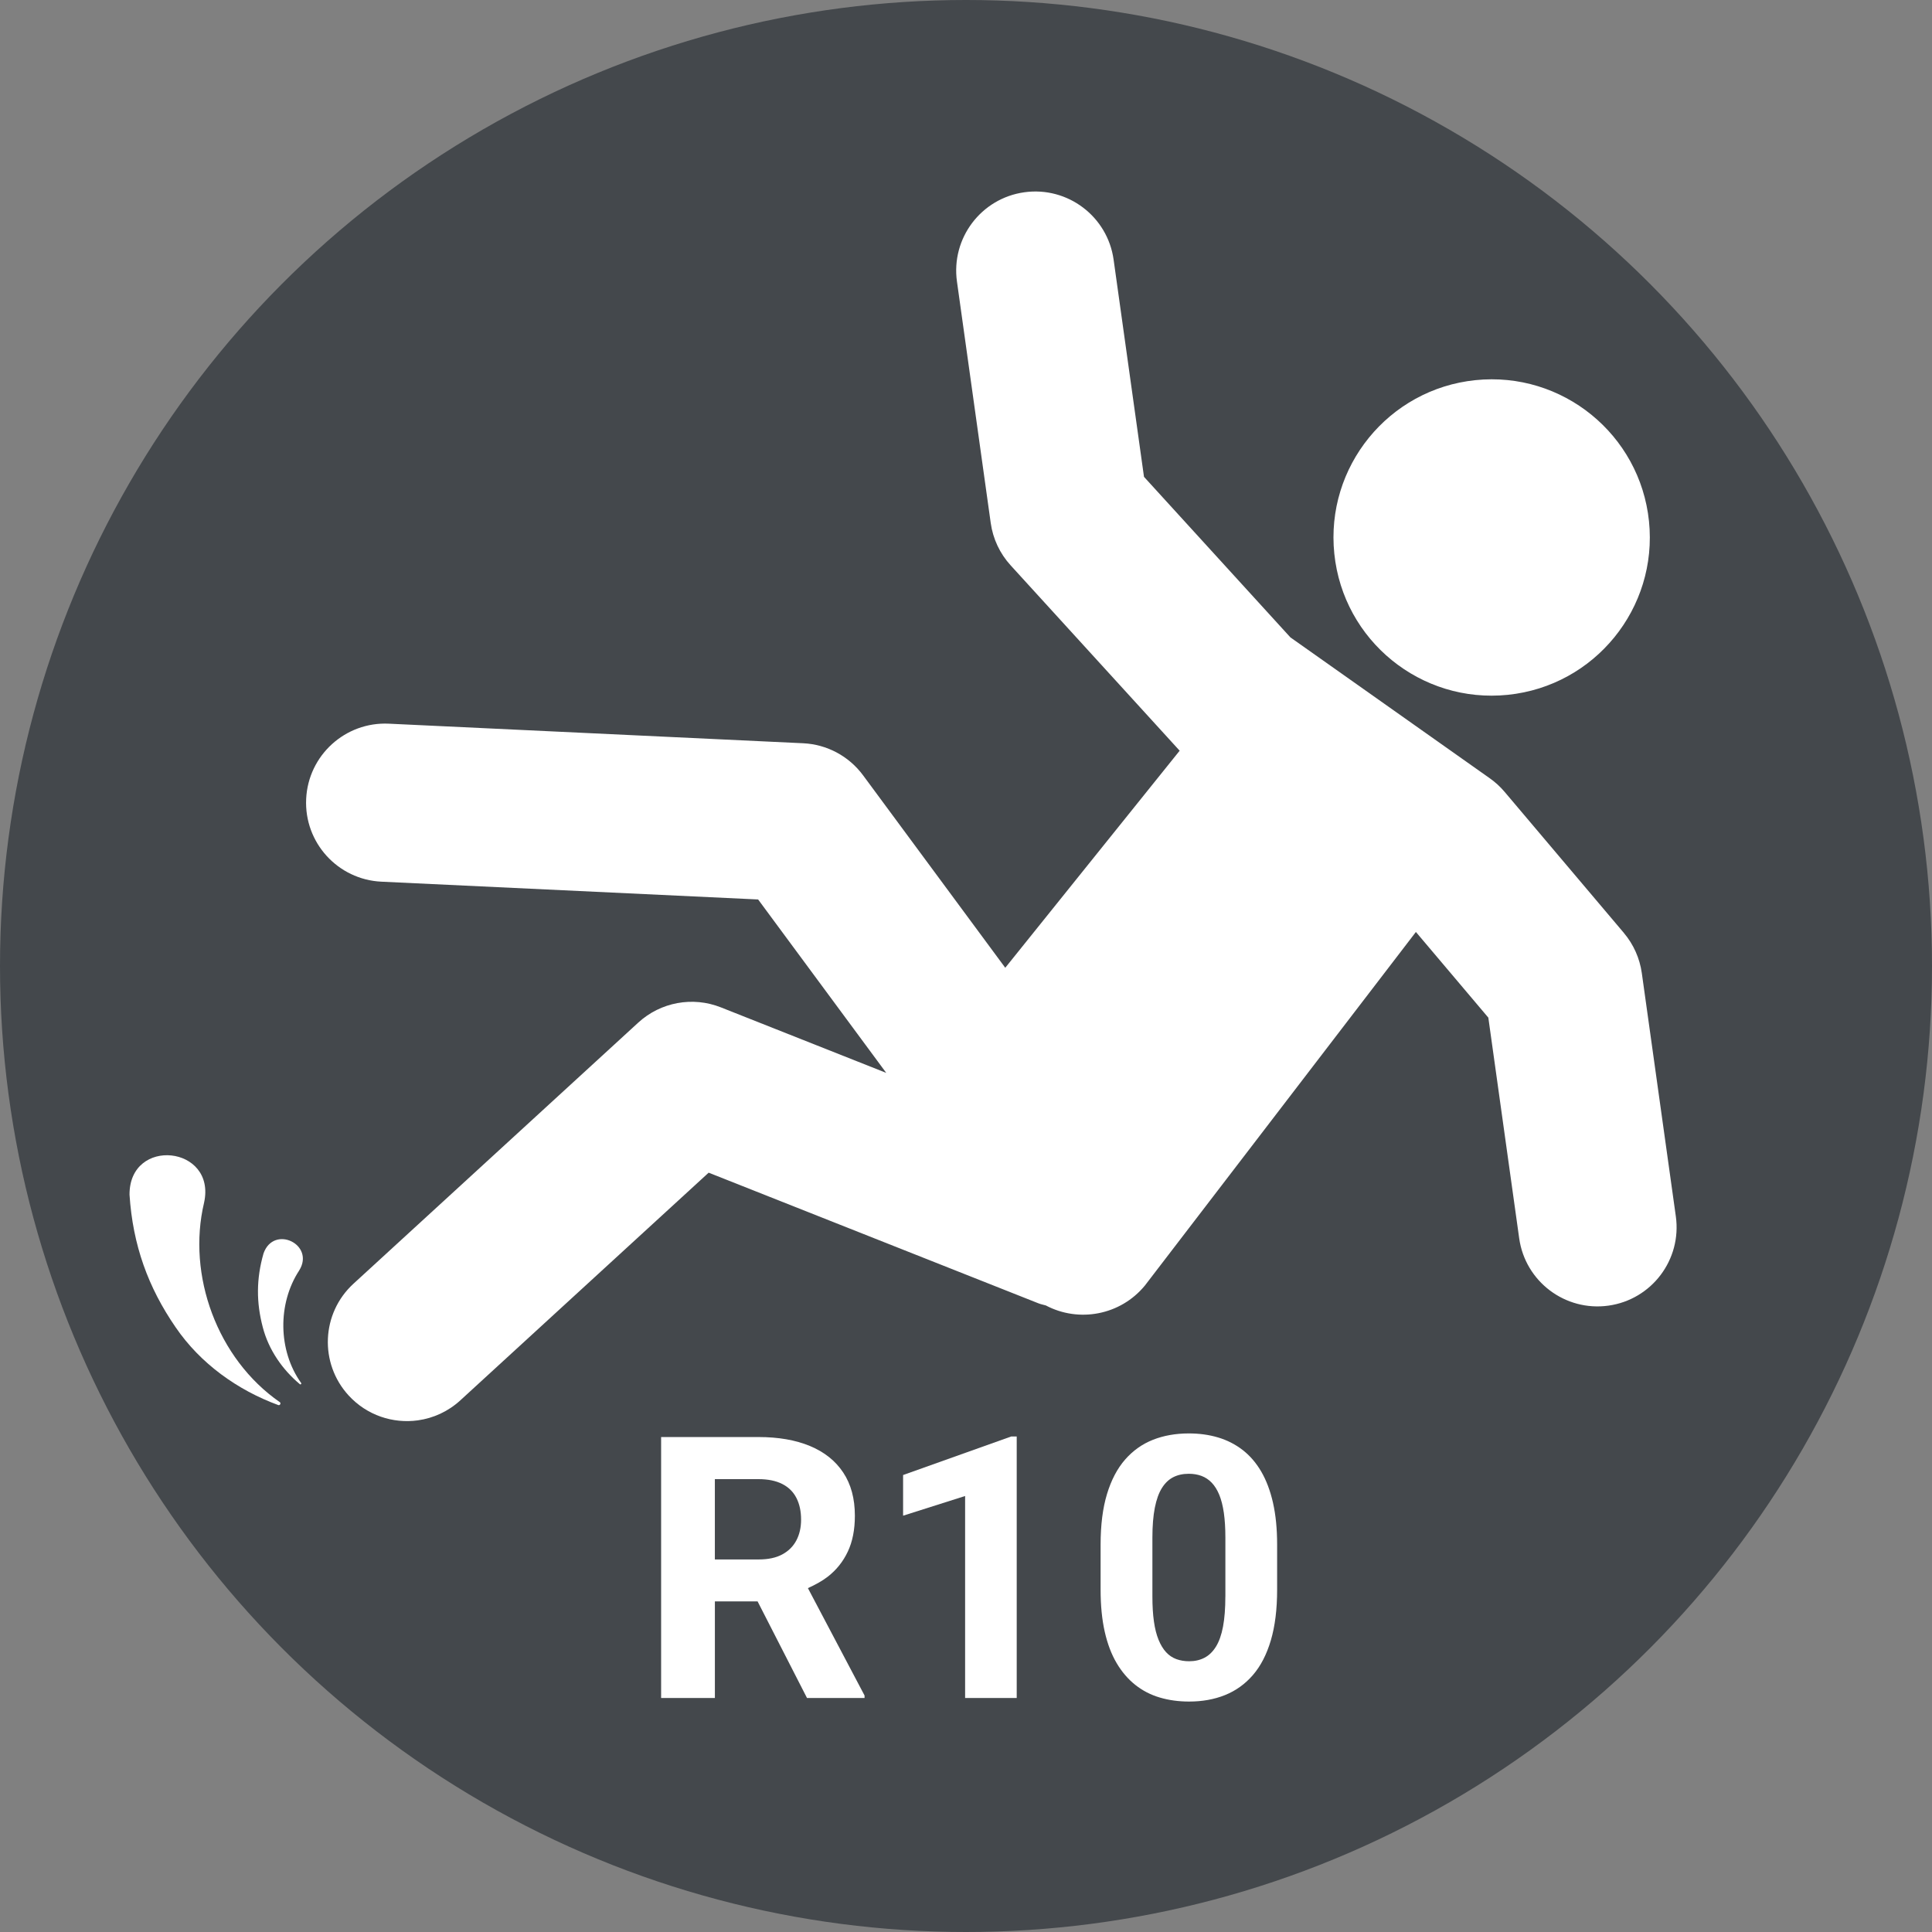
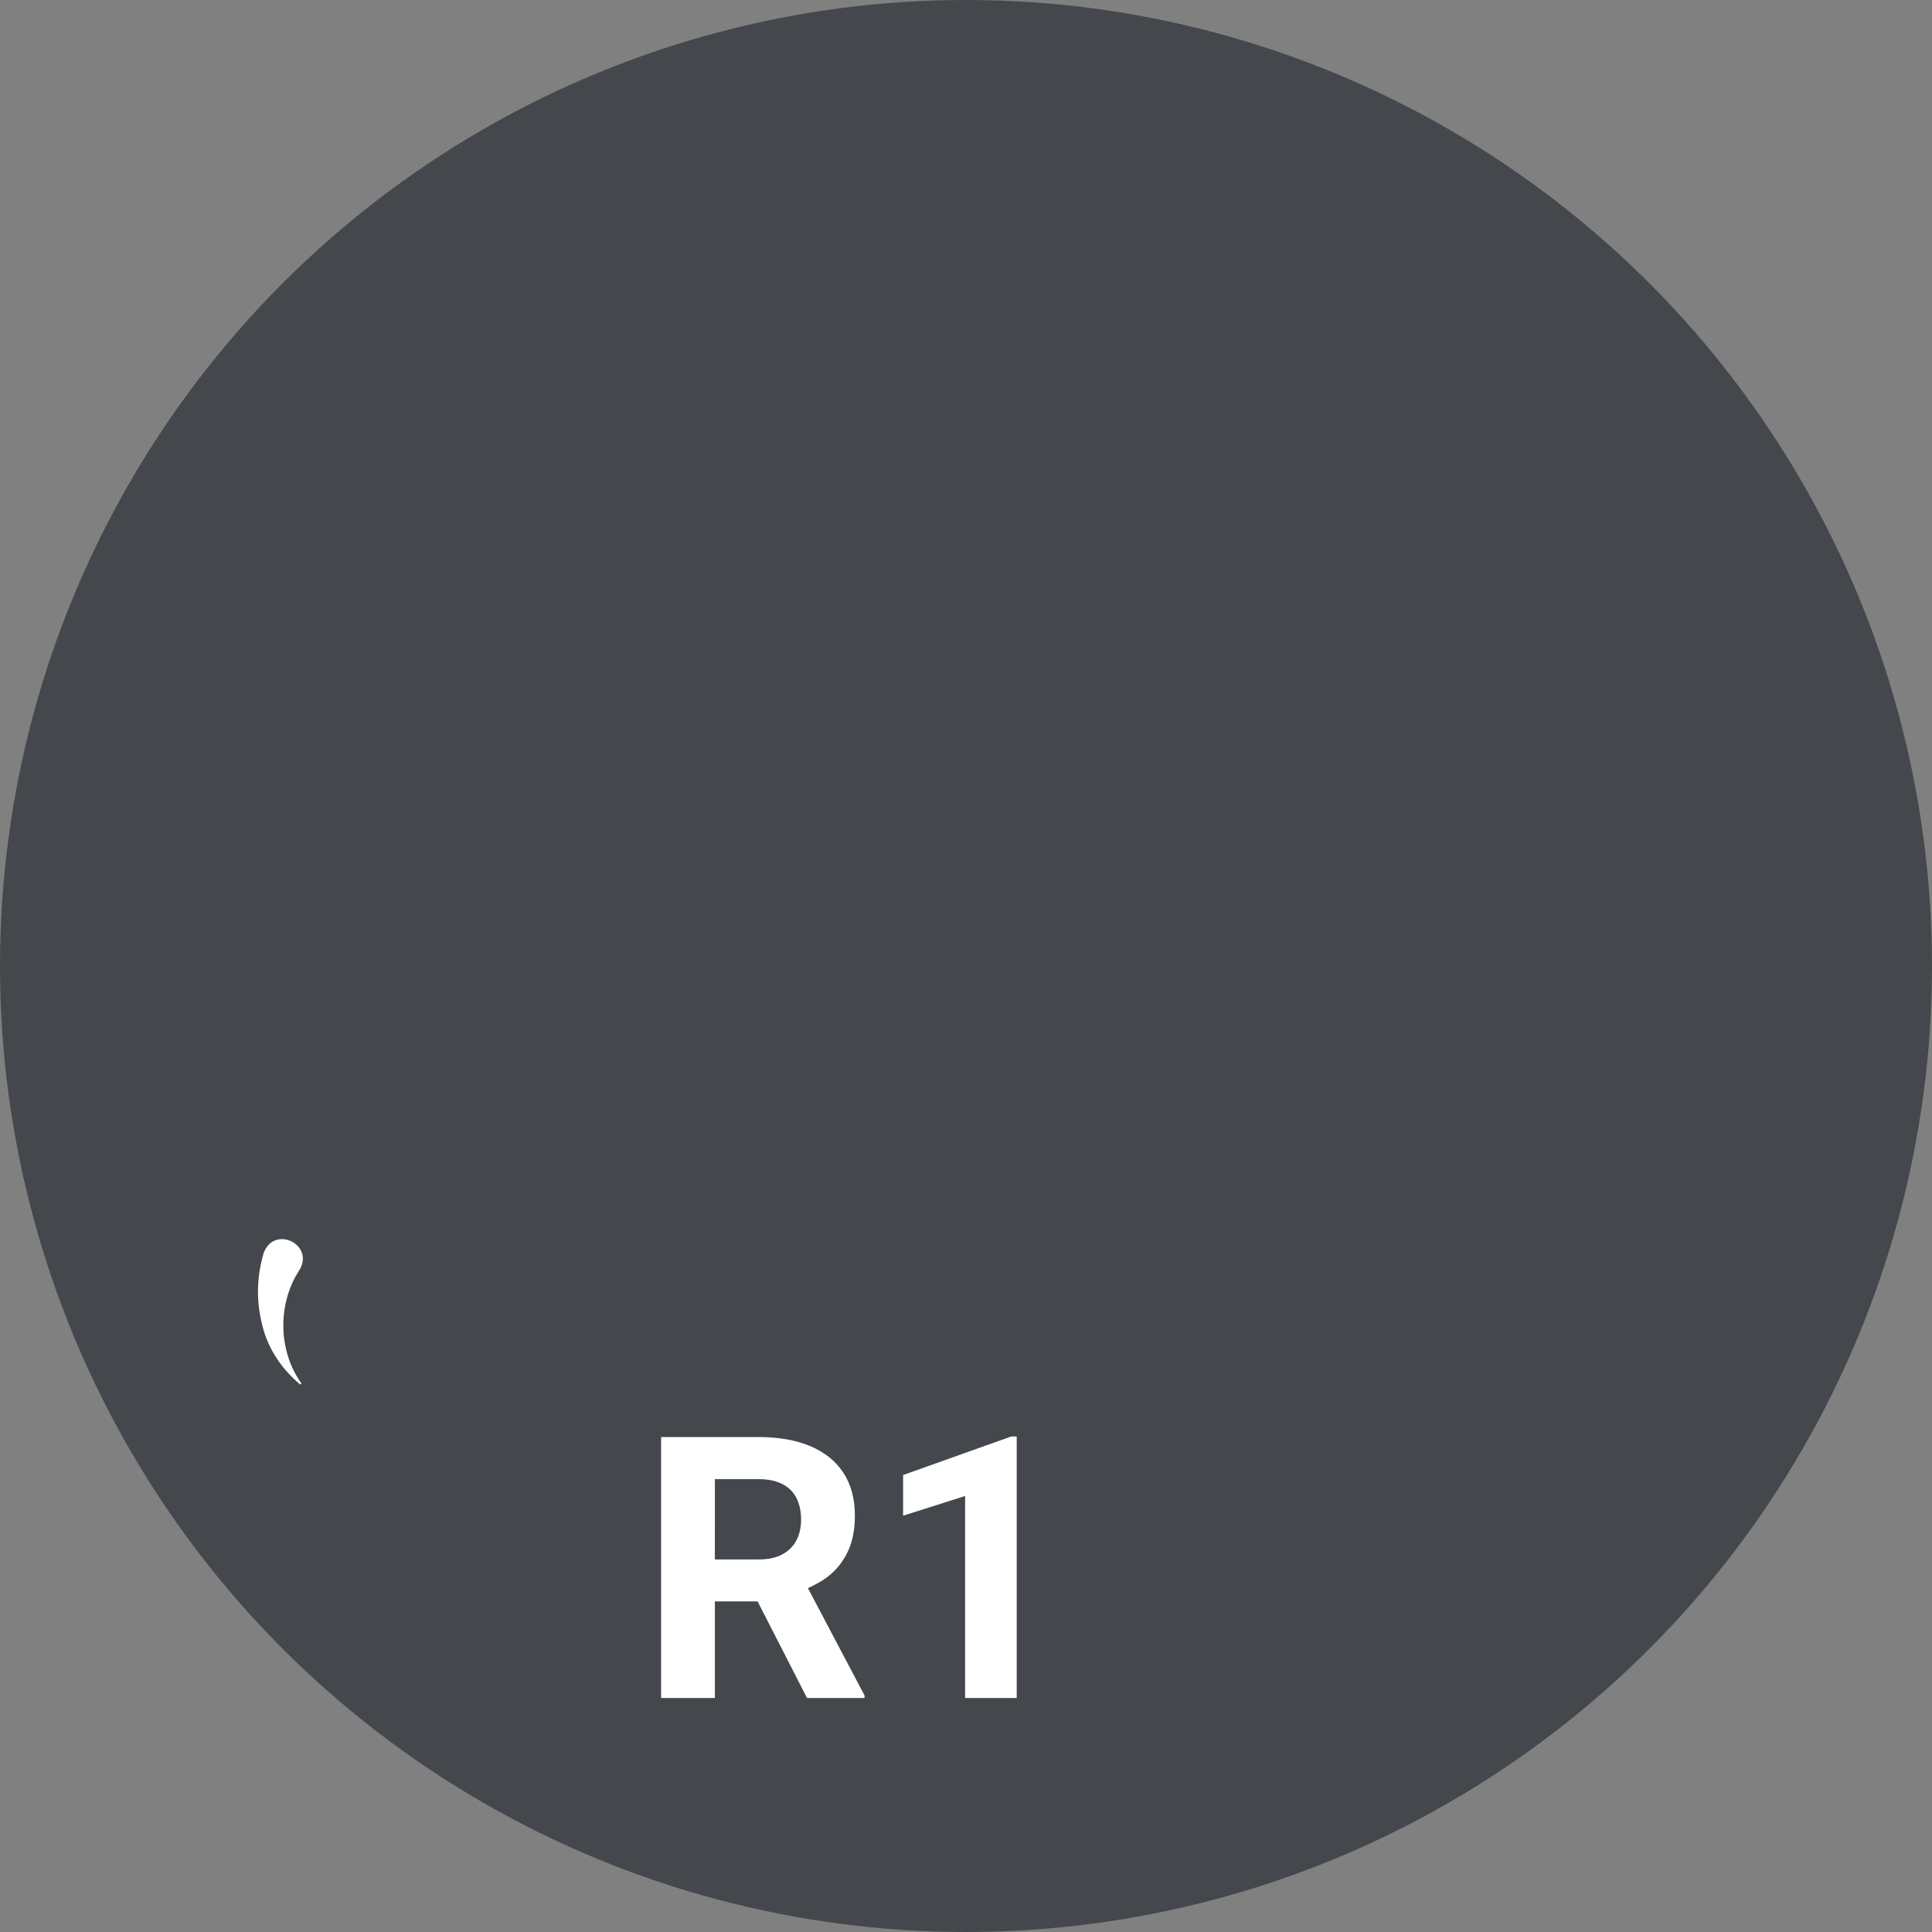
<svg xmlns="http://www.w3.org/2000/svg" id="Layer_1" data-name="Layer 1" viewBox="0 0 100 100">
  <rect x="0" y="0" width="100" height="100" fill="#808080" stroke="none" />
  <defs>
    <style>
      .cls-1 {
        fill: #fff;
      }

      .cls-2 {
        fill: #44484c;
      }
    </style>
  </defs>
  <circle class="cls-2" cx="50" cy="50" r="50" />
  <g>
    <g>
-       <circle class="cls-1" cx="77.208" cy="27.82" r="8.187" transform="translate(-2.446 8.063) rotate(-5.885)" />
-       <path class="cls-1" d="M84.054,48.291l-6.177-7.306c-.224-.265-.48-.5-.764-.7l-10.322-7.294-7.578-8.31-1.573-11.242c-.313-2.239-2.382-3.8-4.621-3.487-2.239.313-3.8,2.382-3.487,4.621l1.748,12.497c.114.818.473,1.581,1.029,2.191l8.731,9.575c.006.007.015.012.021.018l-9.029,11.238-7.361-9.964c-.732-.99-1.87-1.599-3.1-1.657l-21.442-1.013c-2.258-.107-4.176,1.638-4.282,3.896-.107,2.259,1.638,4.176,3.896,4.282l19.498.921,6.631,8.976-8.561-3.392c-1.458-.578-3.118-.271-4.274.789l-14.741,13.515c-1.666,1.528-1.779,4.117-.251,5.784.946,1.032,2.299,1.468,3.588,1.288.793-.111,1.561-.455,2.196-1.037l12.851-11.782,17.077,6.765c.124.049.25.07.375.107,1.703.902,3.861.513,5.131-1.034l14.024-18.297,3.749,4.434,1.597,11.42c.313,2.239,2.382,3.8,4.621,3.487,2.239-.313,3.8-2.382,3.487-4.621l-1.761-12.592c-.107-.766-.429-1.486-.928-2.076Z" />
+       </g>
+     <g>
+       <path class="cls-1" d="M42.852,81.603c.442-.344.785-.773,1.029-1.29.245-.516.367-1.136.367-1.86,0-.884-.201-1.629-.603-2.235-.402-.606-.976-1.063-1.721-1.373-.746-.31-1.635-.464-2.667-.464h-5.038v13.508h2.783v-5h2.211l2.558,5h2.978v-.13l-2.932-5.558c.376-.17.73-.361,1.035-.597ZM37.002,76.56h2.254c.495,0,.906.084,1.234.251.328.167.572.408.733.724.161.315.241.689.241,1.123,0,.408-.082.767-.246,1.076-.164.309-.407.55-.729.723-.322.174-.727.26-1.215.26h-2.273Z" />
+       <polygon class="cls-1" points="46.744 76.347 46.744 78.452 49.954 77.433 49.954 87.888 52.625 87.888 52.625 74.353 52.338 74.353 46.744 76.347" />
    </g>
-     <g>
-       <path class="cls-1" d="M42.852,81.603c.442-.344.785-.773,1.029-1.29.245-.516.367-1.136.367-1.86,0-.884-.201-1.629-.603-2.235-.402-.606-.976-1.063-1.721-1.373-.746-.31-1.635-.464-2.667-.464h-5.038v13.508h2.783v-5h2.211l2.558,5h2.978v-.13l-2.932-5.558c.376-.17.73-.361,1.035-.597ZM37.002,76.56h2.254c.495,0,.906.084,1.234.251.328.167.572.408.733.724.161.315.241.689.241,1.123,0,.408-.082.767-.246,1.076-.164.309-.407.55-.729.723-.322.174-.727.26-1.215.26h-2.273v-4.156Z" />
-       <polygon class="cls-1" points="46.744 76.347 46.744 78.452 49.954 77.433 49.954 87.888 52.625 87.888 52.625 74.353 52.338 74.353 46.744 76.347" />
-       <path class="cls-1" d="M65.892,77.789c-.143-.627-.347-1.169-.612-1.623-.266-.455-.588-.827-.965-1.118-.377-.291-.799-.506-1.266-.645-.467-.14-.973-.209-1.517-.209-.681,0-1.299.11-1.855.329-.557.22-1.038.562-1.443,1.025-.405.464-.717,1.06-.937,1.786-.22.727-.33,1.597-.33,2.611v2.338c0,.816.071,1.54.213,2.171.142.631.348,1.174.617,1.628.269.455.59.83.965,1.127.374.297.796.516,1.266.654.47.14.977.209,1.521.209.68,0,1.299-.111,1.855-.334s1.038-.567,1.443-1.034c.405-.467.715-1.067.932-1.8.216-.733.325-1.606.325-2.621v-2.338c0-.811-.071-1.529-.213-2.157ZM63.424,82.637c0,.612-.041,1.132-.121,1.559-.081.427-.203.771-.366,1.034-.164.264-.362.455-.594.575-.232.121-.497.181-.793.181-.241,0-.462-.037-.664-.111-.201-.074-.377-.192-.528-.356-.152-.164-.282-.377-.39-.641-.108-.263-.189-.579-.241-.95-.053-.371-.079-.802-.079-1.29v-3.052c0-.606.042-1.121.125-1.545.084-.424.206-.764.367-1.021.161-.257.357-.444.589-.562.231-.117.499-.176.802-.176.241,0,.46.037.659.111.198.074.374.191.529.352.154.161.284.37.39.627.105.257.184.567.237.932.052.365.079.792.079,1.281v3.052Z" />
-     </g>
-     <path class="cls-1" d="M10.563,62.25c-.892,3.753.679,8.079,3.921,10.326.076.056.003.188-.086.148-2.089-.767-4.02-2.137-5.308-4.025-1.422-2.065-2.216-4.25-2.386-6.86-.015-3.017,4.508-2.539,3.859.411h0Z" />
    <path class="cls-1" d="M15.482,65.765c-1.111,1.703-1.102,4.129.107,5.822.028.041-.032.094-.069.058-.9-.753-1.614-1.776-1.917-2.942-.338-1.278-.343-2.503.038-3.829.53-1.5,2.689-.457,1.841.891h0Z" />
  </g>
</svg>